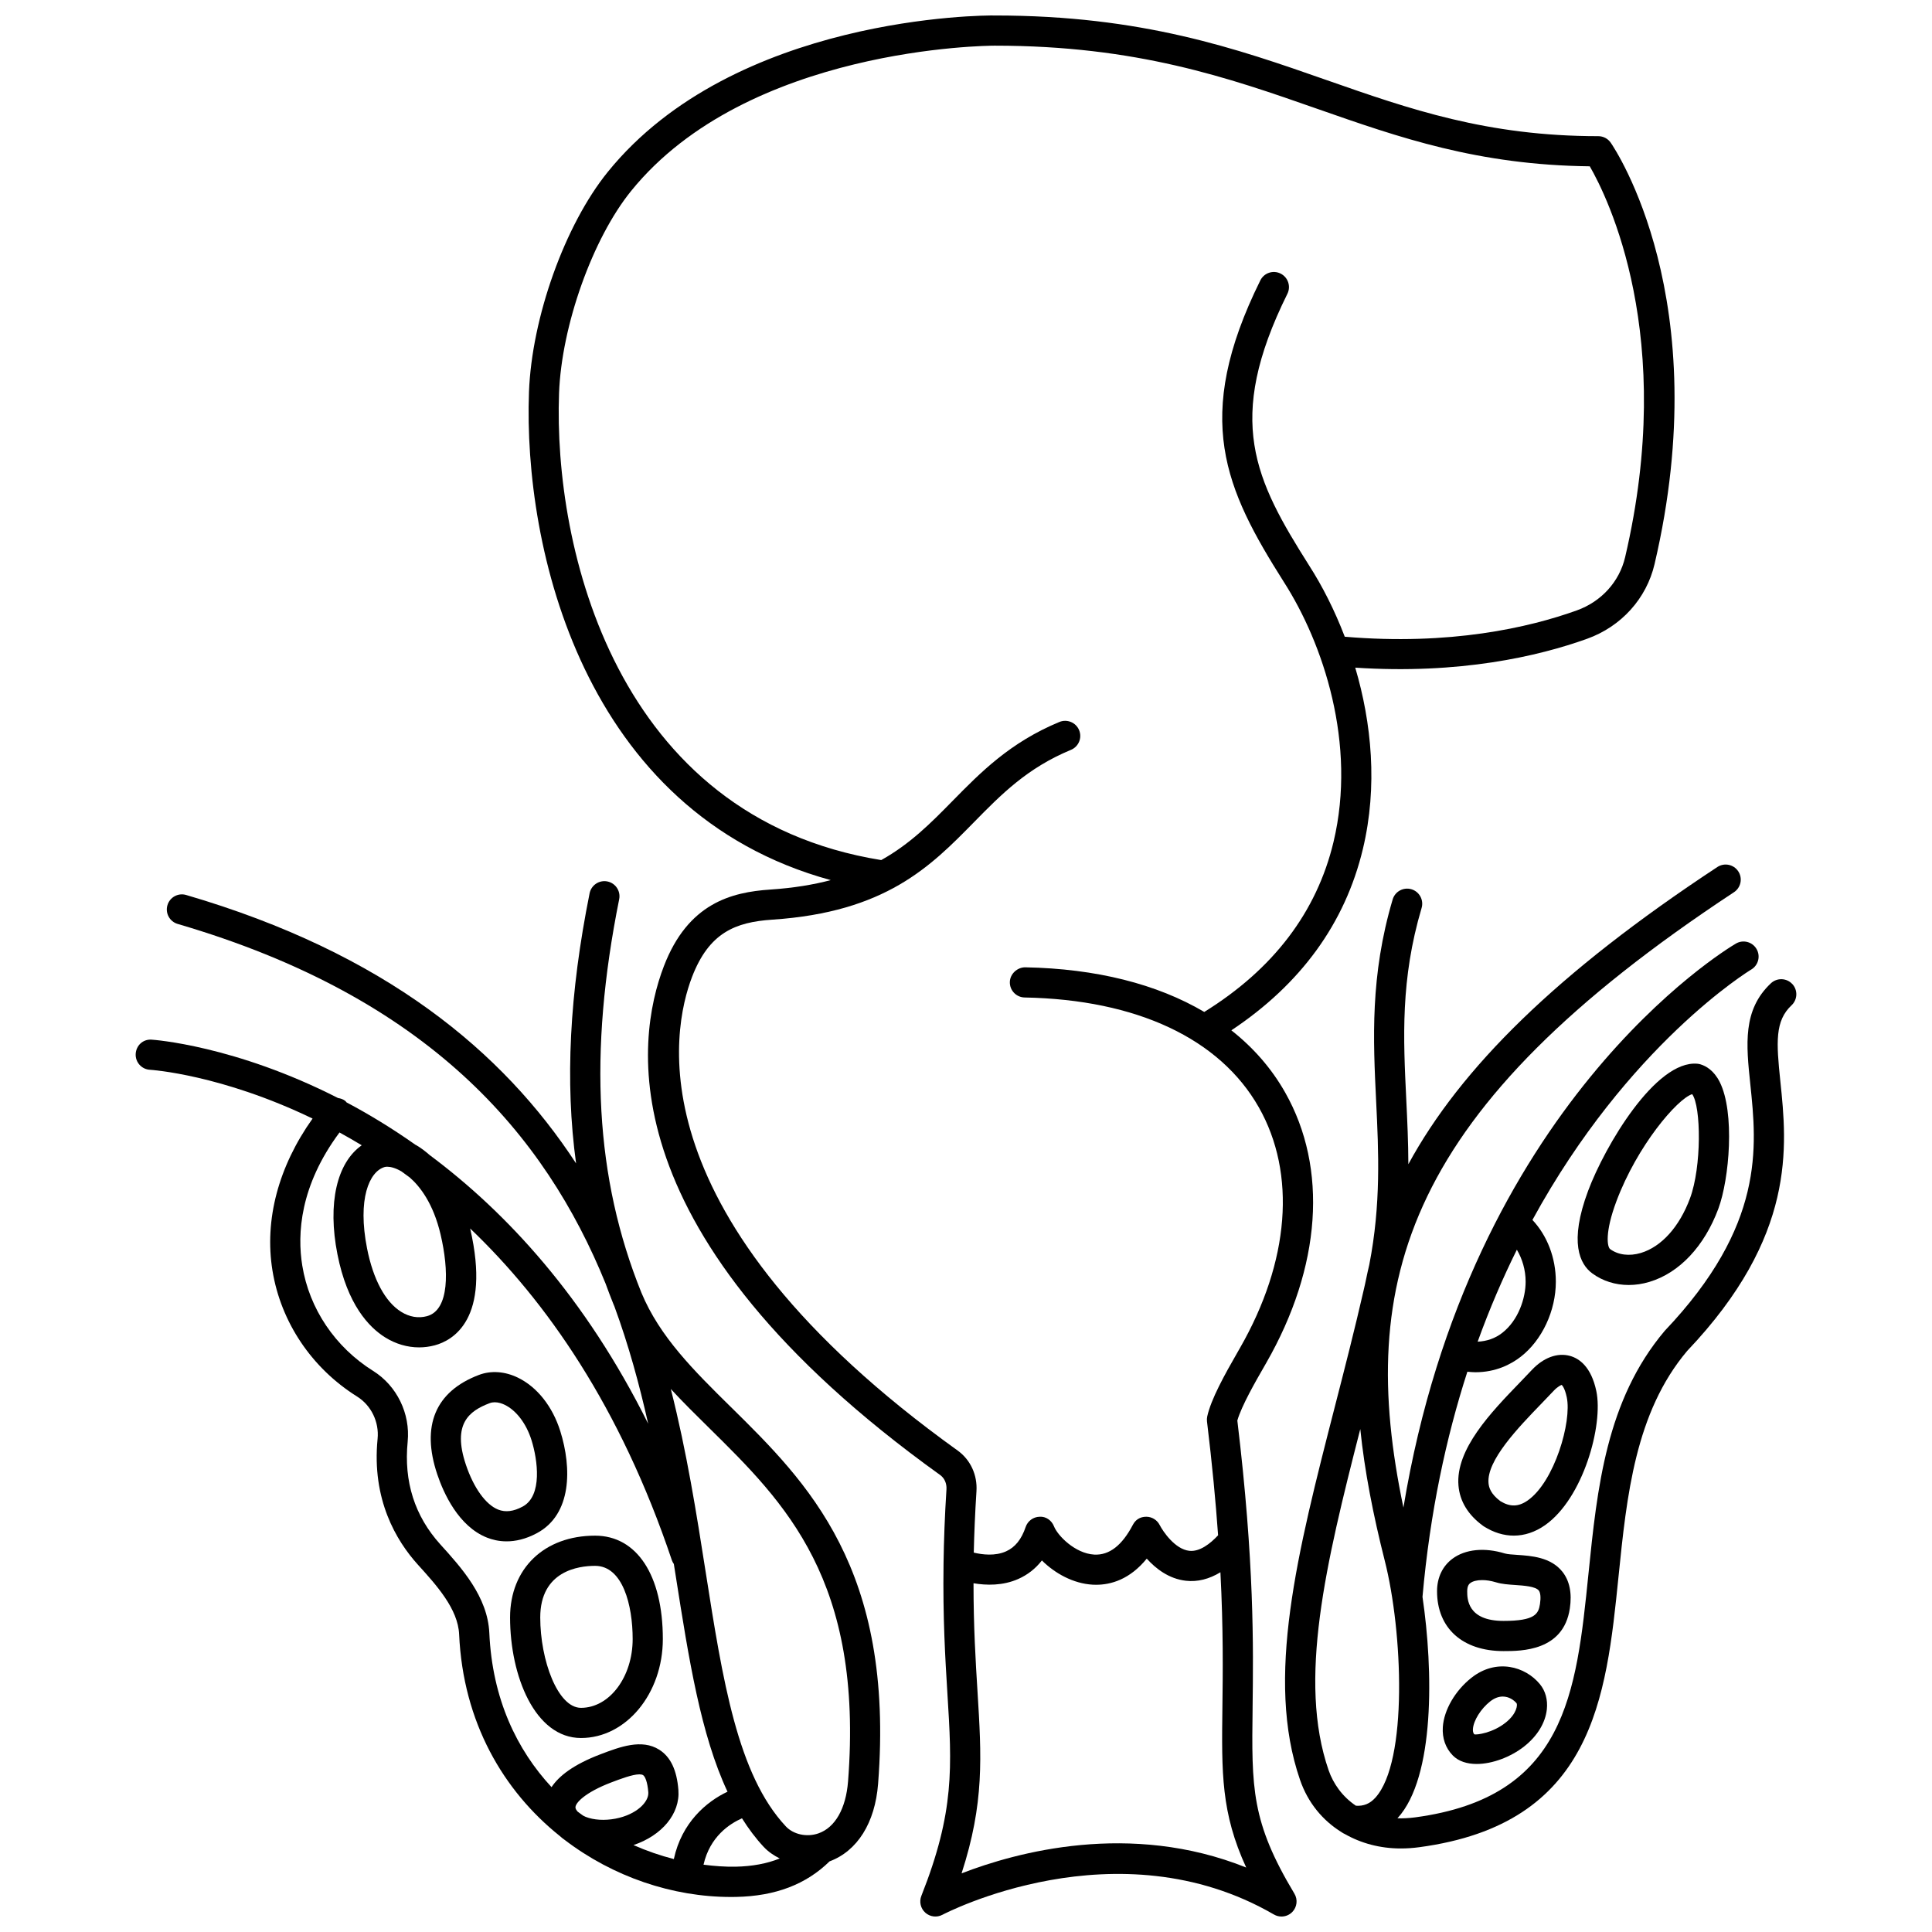
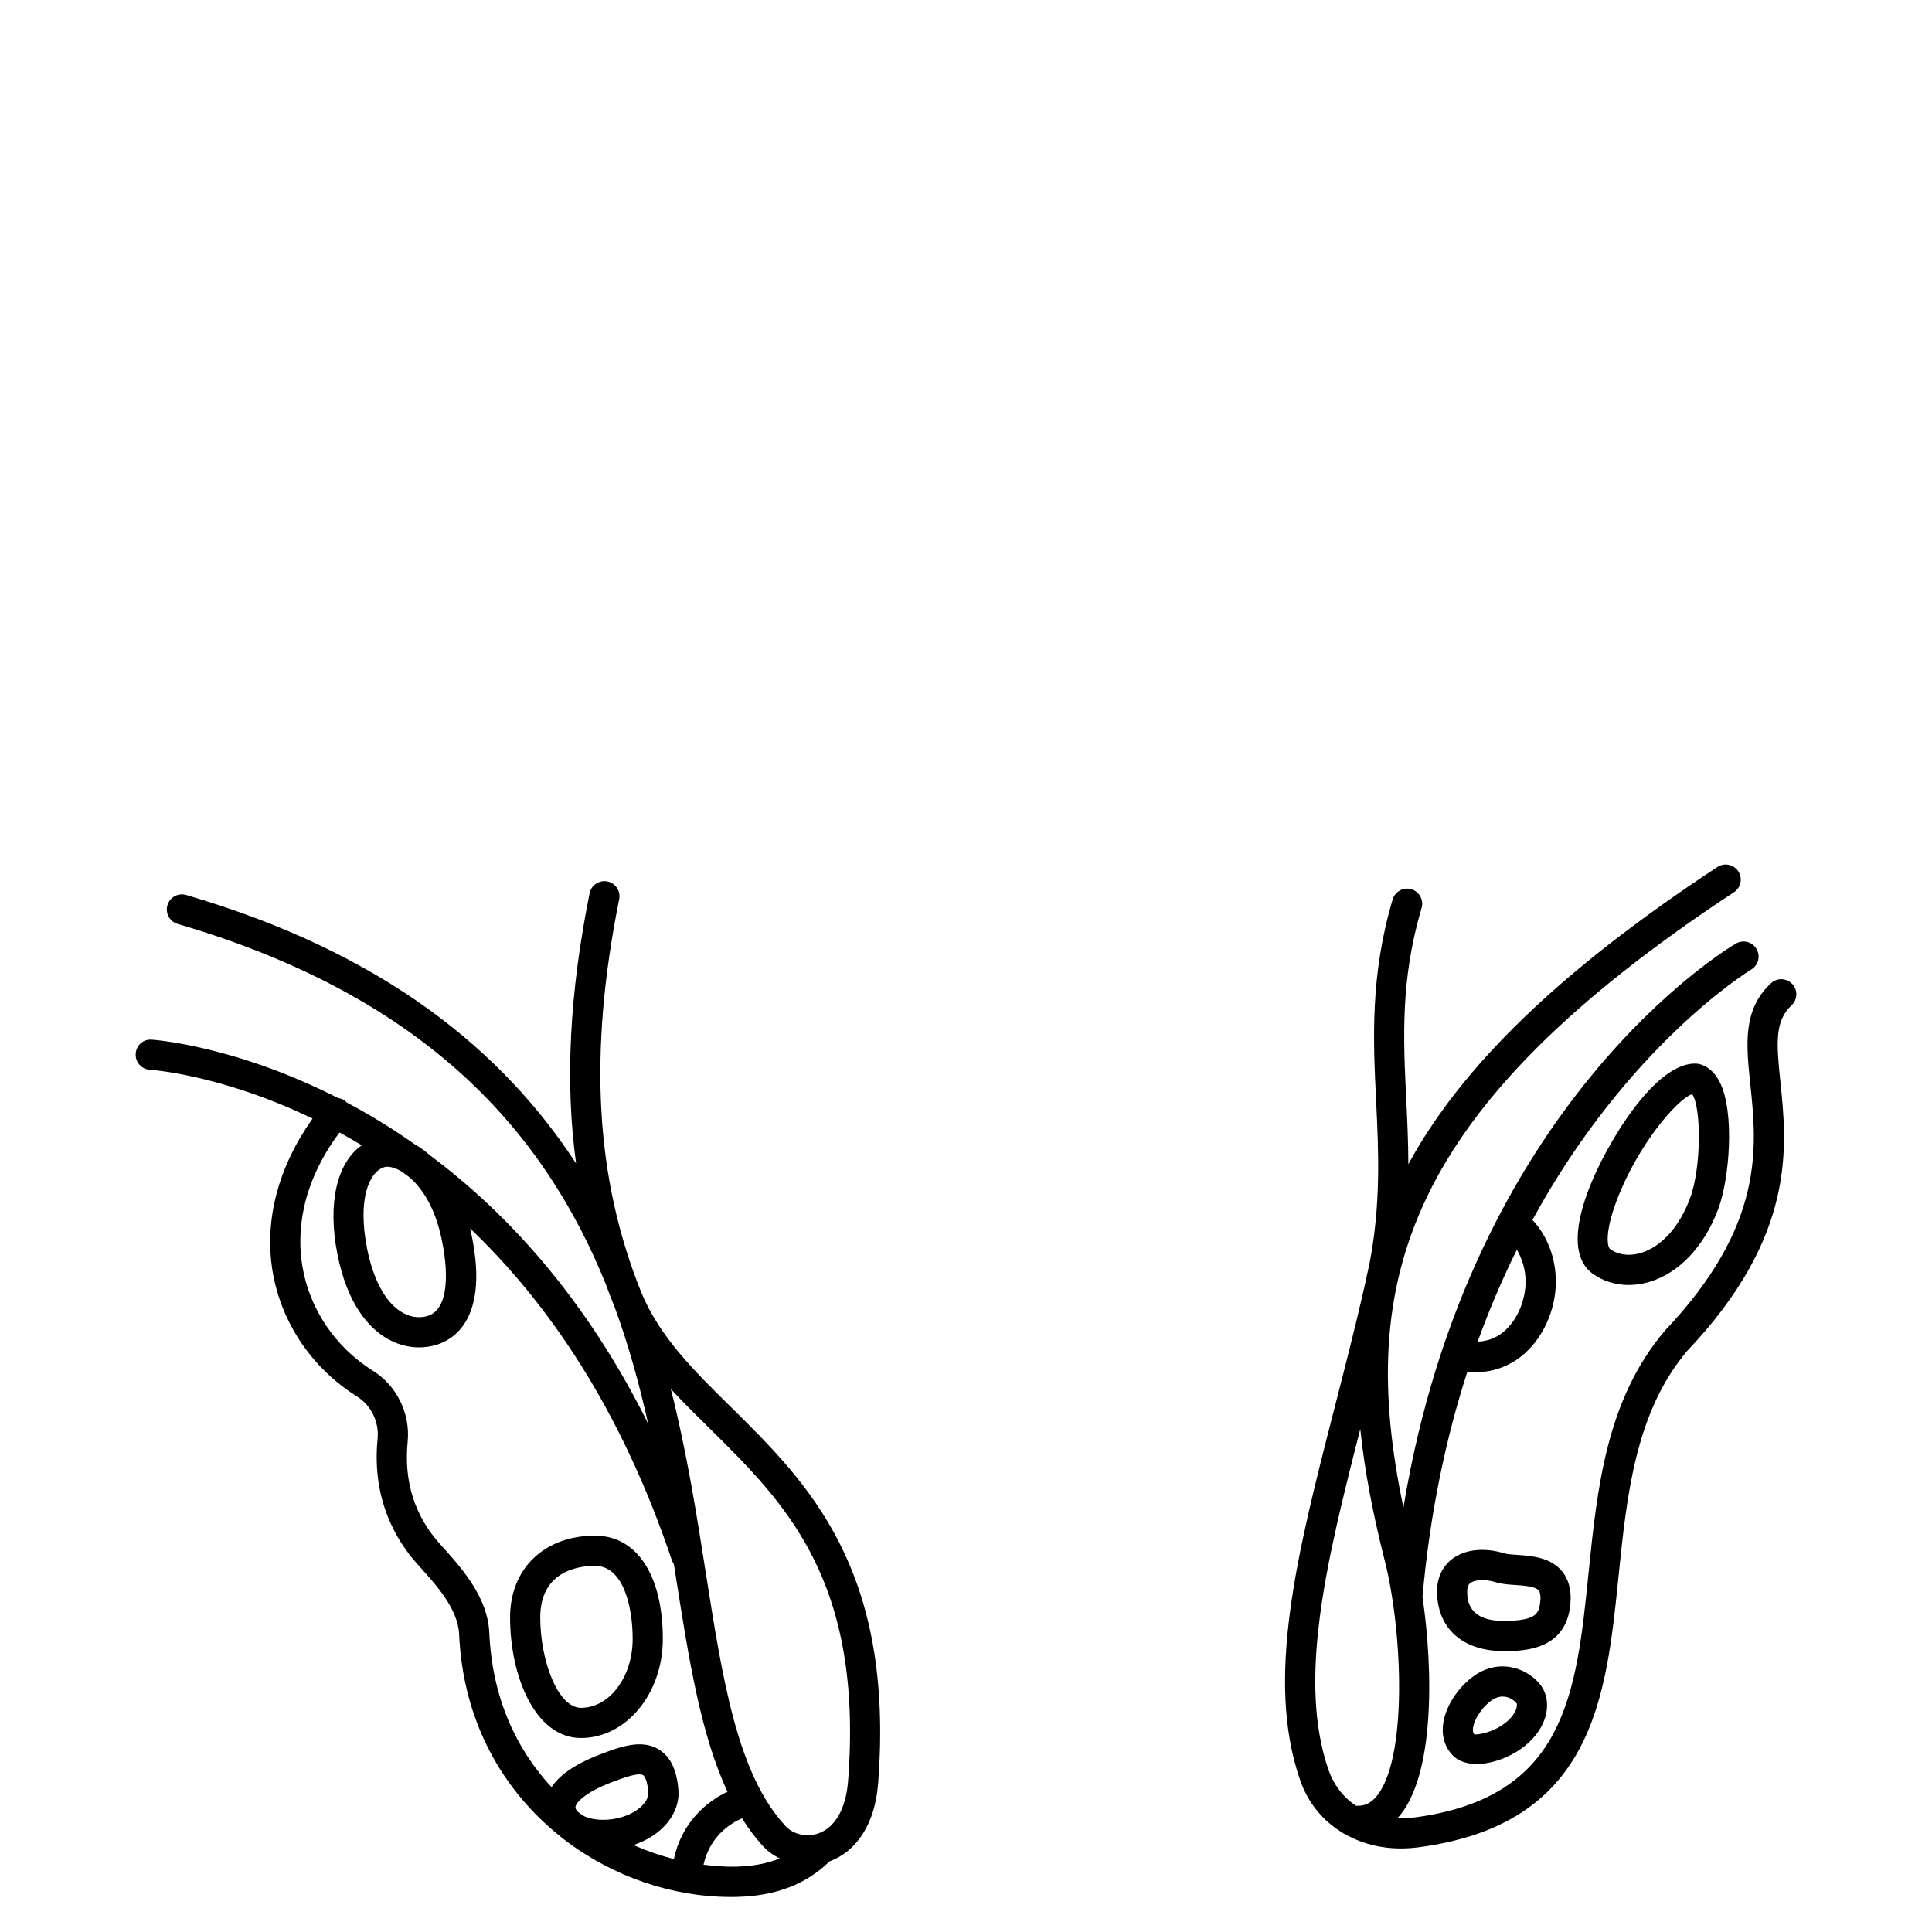
<svg xmlns="http://www.w3.org/2000/svg" width="800px" height="800px" version="1.1" viewBox="144 144 512 512">
  <defs>
    <clipPath id="a">
-       <path d="m284 148.09h304v503.81h-304z" />
-     </clipPath>
+       </clipPath>
  </defs>
  <g clip-path="url(#a)">
    <path d="m475.95 596.52c0.203-16.223 0.484-38.402-4.043-76.062 1.086-3.852 4.949-10.562 7.078-14.254l0.574-1.004c14.59-25.449 16.418-51.574 5.019-71.684-3.602-6.359-8.406-11.859-14.254-16.469 18.375-12.227 30.145-28.344 34.859-48.082 3.969-16.617 2.293-33.41-2.031-48.031 27.617 1.828 48.543-3.008 61.461-7.656 9.043-3.254 15.723-10.648 17.859-19.777 16.422-70.055-10.465-110.02-11.617-111.69-0.746-1.078-1.977-1.723-3.285-1.723-29.52 0-50.09-7.195-71.867-14.816-24.121-8.441-49.066-17.168-88.051-17.168-2.637-0.074-69.055 0.043-102.59 41.469-11.371 14.043-20.148 38.578-20.879 58.348-1.512 40.992 14.164 111.33 79.977 129.32-4.617 1.215-9.859 2.09-16 2.5-10.363 0.688-21.824 3.637-28.227 20.312-7.445 19.398-15.219 71.359 73.215 134.84 1.148 0.828 1.773 2.238 1.676 3.777-0.461 7.172-0.684 13.574-0.773 19.465-0.008 0.129-0.008 0.246-0.004 0.375-0.199 14.156 0.449 25.023 1.023 34.234 1.211 19.555 1.941 31.359-6.902 53.688-0.617 1.559-0.195 3.34 1.055 4.453 1.25 1.121 3.078 1.332 4.547 0.543 0.453-0.246 46.238-24.172 87.832-0.066 0.625 0.363 1.316 0.539 2.004 0.539 1.043 0 2.078-0.406 2.852-1.191 1.277-1.301 1.516-3.297 0.578-4.863-11.465-19.09-11.355-27.941-11.082-49.332zm-148.56-193.6c4.523-11.781 11.5-14.551 21.289-15.203 30.035-1.996 41.914-14.09 53.402-25.793 7.273-7.41 14.141-14.402 25.73-19.203 2.043-0.844 3.012-3.188 2.164-5.227-0.848-2.043-3.195-3-5.227-2.164-13.086 5.426-20.859 13.34-28.375 20.992-5.641 5.742-11.141 11.312-18.836 15.609-70.512-11.387-86.883-82.969-85.383-123.72 0.664-17.93 8.875-40.98 19.105-53.609 30.871-38.129 94.742-38.5 96.332-38.5h0.023c37.645 0 61.938 8.5 85.43 16.723 21.891 7.66 42.59 14.902 72.262 15.25 4.715 8.164 23.086 45.07 9.363 103.61-1.52 6.481-6.297 11.742-12.781 14.074-12.703 4.57-33.617 9.352-61.512 6.981-2.715-7.094-5.981-13.484-9.41-18.824-14.422-22.812-22.414-38.492-5.793-72.059 0.98-1.98 0.168-4.379-1.812-5.359-1.984-0.988-4.379-0.168-5.359 1.809-18.102 36.562-9.297 55.367 6.219 79.906 10.438 16.266 19.383 42.906 13.176 68.902-4.453 18.645-16.02 33.77-34.254 45.062-12.523-7.383-28.613-11.477-47.453-11.828-2.066-0.012-4.031 1.715-4.074 3.922-0.039 2.207 1.715 4.031 3.922 4.074 29.691 0.555 51.734 10.898 62.07 29.125 9.969 17.586 8.148 40.828-5.004 63.762l-0.57 0.996c-3.555 6.176-7.106 12.594-8.102 17.133-0.098 0.441-0.117 0.891-0.066 1.336 1.383 11.402 2.316 21.359 2.941 30.172-2.109 2.258-4.898 4.422-7.641 4.113-3.762-0.414-6.934-5.082-7.836-6.828-0.672-1.336-2.039-2.188-3.539-2.199-1.699 0-2.875 0.812-3.574 2.144-2.859 5.453-6.231 8.094-10.227 7.887-5.125-0.289-9.742-5.09-10.668-7.481-0.609-1.566-2.141-2.676-3.82-2.547-1.68 0.039-3.16 1.129-3.695 2.719-1.098 3.262-2.793 5.375-5.18 6.445-2.902 1.309-6.305 0.883-8.57 0.34 0.117-4.992 0.336-10.379 0.715-16.266 0.277-4.309-1.586-8.34-4.992-10.789-86.234-61.922-75.68-111.7-70.391-125.48zm71.438 237.54c6.051-18.641 5.289-30.867 4.219-48.211-0.496-7.961-1.059-17.141-1.055-28.672 3.352 0.57 7.742 0.703 11.883-1.145 2.473-1.098 4.559-2.738 6.238-4.898 3.426 3.41 8.301 6.133 13.453 6.422 0.301 0.016 0.609 0.023 0.922 0.023 3.934 0 8.926-1.414 13.414-6.93 2.371 2.637 5.84 5.348 10.348 5.863 3.109 0.355 6.176-0.426 9.172-2.246 0.781 15.129 0.645 26.445 0.527 35.754-0.219 17.523-0.352 27.98 6.305 42.492-30.758-12.348-60.934-4.062-75.426 1.547z" />
  </g>
  <path d="m337.59 516.78c-9.645-9.508-18.754-18.488-23.617-30.219-12.219-30.262-14.086-63.391-5.883-104.26 0.434-2.168-0.969-4.269-3.129-4.707-2.16-0.438-4.273 0.969-4.711 3.137-5.324 26.523-6.547 49.965-3.582 71.582-19.363-29.652-50.648-55.73-103.34-71.133-2.125-0.625-4.34 0.602-4.957 2.715-0.621 2.121 0.598 4.34 2.719 4.961 66.59 19.469 97.328 55.777 113.4 95.316 0.656 1.82 1.348 3.625 2.074 5.426 0.09 0.215 0.18 0.426 0.27 0.641 3.773 10.27 6.613 20.699 8.941 31.066-16.695-33.578-37.652-56.102-57.918-71.207-1.129-0.988-2.301-1.891-3.539-2.609-0.066-0.039-0.137-0.059-0.203-0.098-6.242-4.398-12.387-8.129-18.285-11.25-0.105-0.109-0.16-0.246-0.281-0.344-0.578-0.48-1.262-0.699-1.961-0.805-27.379-13.969-48.957-15.449-49.422-15.473-2.309-0.156-4.086 1.578-4.207 3.781-0.113 2.207 1.578 4.086 3.781 4.203 0.418 0.023 18.926 1.266 43.094 12.93-9.02 12.672-12.816 26.797-10.629 40.273 2.227 13.688 10.398 25.859 22.422 33.387 3.746 2.344 5.883 6.75 5.438 11.219-1.582 16.051 4.93 26.988 10.676 33.34 4.981 5.496 10.633 11.734 10.934 18.48 1.043 23.336 11.75 41.477 26.641 53.398 0.418 0.355 0.812 0.727 1.297 1.039 12.867 9.832 28.645 15.148 44.078 15.148 0.461 0 0.918-0.004 1.383-0.012 10.434-0.215 18.531-3.32 24.766-9.422 7.371-2.746 12.059-10.199 12.863-20.555 4.434-57.027-18.703-79.836-39.113-99.953zm-76.82-45.586c2.199 9.383 2.398 19.988-3.625 21.605-2.281 0.613-4.641 0.215-6.832-1.156-4.215-2.621-7.422-8.59-9.039-16.801-2.582-13.094 0.586-20.355 4.629-21.559 0.188-0.055 0.426-0.09 0.711-0.09 0.871 0 2.164 0.309 3.699 1.199 0.027 0.016 0.066 0.043 0.098 0.059 0.727 0.52 1.457 1.055 2.184 1.598 2.637 2.301 6.223 6.797 8.176 15.145zm12.906 105.56c-0.43-9.621-7.398-17.309-12.996-23.488-6.777-7.492-9.688-16.641-8.645-27.184 0.738-7.469-2.859-14.84-9.156-18.781-10.074-6.309-16.914-16.473-18.77-27.891-1.367-8.41-0.648-21.156 9.863-35.293 1.938 1.059 3.902 2.195 5.891 3.394-6.57 4.613-9.117 15.324-6.441 28.875 2.629 13.34 8.332 19.348 12.66 22.043 2.793 1.742 5.887 2.641 8.977 2.641 1.391 0 2.781-0.18 4.156-0.547 4.695-1.258 14.977-6.801 9.379-30.965 20.16 19.238 39.77 47.18 53.457 87.918 0.125 0.367 0.312 0.691 0.523 0.996 0.164 1.047 0.336 2.113 0.5 3.156 3.477 22.133 6.625 42.031 13.723 57.191-5.57 2.621-12.133 8.164-14.223 17.848-3.566-0.91-7.156-2.144-10.699-3.703 7.535-2.531 12.402-8.312 11.906-14.609-0.414-5.281-2.074-8.77-5.078-10.668-4.644-2.941-10.453-0.734-15.586 1.219-7.18 2.731-11.031 5.785-12.953 8.703-9.168-9.883-15.703-23.336-16.488-40.855zm23.367 47.309c-0.266-0.309-0.469-0.625-0.527-0.945-0.234-1.219 2.543-4.113 9.457-6.75 2.336-0.887 5.641-2.148 7.469-2.148 0.414 0 0.75 0.062 0.984 0.211 0.5 0.316 1.16 1.695 1.383 4.543 0.199 2.523-3.078 5.914-8.719 6.992-2.844 0.539-5.727 0.371-7.883-0.48-0.238-0.098-0.441-0.207-0.656-0.316-0.5-0.367-1.016-0.711-1.508-1.105zm41.879 14.629c-2.715 0.051-5.57-0.156-8.48-0.531 1.688-7.461 6.957-10.871 10.195-12.289 1.727 2.742 3.621 5.297 5.769 7.59 1.203 1.285 2.668 2.262 4.231 3.051-3.383 1.363-7.262 2.09-11.715 2.18zm29.82-22.598c-0.559 7.195-3.414 12.215-7.84 13.766-3.078 1.074-6.629 0.309-8.652-1.855-12.797-13.672-16.727-38.668-21.273-67.617-2.371-15.09-4.953-31.551-9.207-48.293 3.238 3.512 6.688 6.914 10.207 10.379 20.105 19.82 40.895 40.316 36.766 93.621z" />
-   <path d="m292.48 523.26c-2.051-6.535-6.144-11.699-11.23-14.168-3.461-1.68-7.121-1.934-10.328-0.723-11.551 4.379-15.367 13.492-11.039 26.359 1.676 4.973 5.609 13.762 13.188 16.762 1.363 0.539 3.113 0.984 5.184 0.984 2.32 0 5.031-0.559 8.035-2.172 9.266-4.969 9.273-17.227 6.191-27.043zm-9.969 19.996c-2.426 1.309-4.547 1.57-6.492 0.801-3.289-1.305-6.484-5.742-8.547-11.875-3.66-10.867 0.859-14.27 6.289-16.328 0.449-0.172 0.91-0.238 1.359-0.238 0.988 0 1.93 0.332 2.641 0.676 3.07 1.492 5.723 4.992 7.094 9.367 1.629 5.195 2.969 14.746-2.344 17.598z" />
  <path d="m297.97 604.59c11.957 0 21.688-11.766 21.688-26.234 0-16.895-6.883-27.391-17.957-27.391-13.477 0-22.527 8.711-22.527 21.68 0 15.488 6.586 31.945 18.797 31.945zm3.731-45.625c7.352 0 9.961 10.449 9.961 19.391 0 10.055-6.141 18.238-13.691 18.238-6.18 0-10.801-12.645-10.801-23.945 0-12.355 10.16-13.684 14.531-13.684z" />
  <path d="m618.96 404.76c-1.512-1.613-4.039-1.688-5.652-0.18-7.508 7.047-6.562 16.184-5.457 26.758 1.734 16.652 3.894 37.383-22.68 65.344-15.523 18.359-17.906 41.738-20.207 64.352-3.234 31.781-6.031 59.23-45.91 64.582-1.676 0.223-3.25 0.297-4.734 0.25 0.027-0.031 0.059-0.051 0.09-0.078 9.871-10.852 9.441-39.168 6.566-58.602 1.988-22.402 6.258-42.23 11.891-59.664 0.715 0.066 1.43 0.137 2.106 0.137 5.426 0 9.434-2.078 12.059-4.121 5.637-4.387 9.281-12.184 9.281-19.867 0-6.356-2.289-12.215-6.203-16.375 25.367-46.465 57.477-66.051 57.973-66.348 1.902-1.125 2.535-3.574 1.41-5.473-1.121-1.902-3.57-2.527-5.465-1.414-3.055 1.797-70.438 42.648-88.105 149.46-12.605-60.148 0.316-105.56 87.594-163.07 1.848-1.215 2.356-3.695 1.141-5.539-1.215-1.84-3.691-2.352-5.539-1.141-42.473 27.973-68.043 53.285-81.887 78.758-0.02-5.856-0.281-11.512-0.551-17.094-0.797-16.383-1.551-31.855 4.059-50.805 0.625-2.113-0.582-4.344-2.699-4.969-2.113-0.621-4.344 0.582-4.969 2.699-5.992 20.25-5.172 37.133-4.379 53.465 0.652 13.43 1.312 27.273-1.82 43.359-0.316 1.297-0.59 2.598-0.859 3.898-0.191 0.844-0.34 1.66-0.555 2.519-2.445 10.703-5.129 21.152-7.727 31.25-9.918 38.633-18.484 72-9.195 98.871 2.086 6.035 5.984 10.727 11.027 13.848 0.246 0.188 0.516 0.328 0.809 0.457 4.285 2.445 9.316 3.836 14.852 3.836 1.594 0 3.231-0.109 4.891-0.332 46.137-6.195 49.527-39.492 52.809-71.699 2.18-21.398 4.43-43.527 18.199-59.824 28.957-30.457 26.484-54.184 24.684-71.504-1.078-10.359-1.43-15.957 2.981-20.098 1.605-1.512 1.688-4.043 0.176-5.656zm-70.652 78.906c0 4.352-1.914 10.227-6.199 13.559-1.898 1.484-4.098 2.211-6.516 2.336 3.172-8.773 6.676-16.891 10.391-24.379 1.434 2.43 2.324 5.356 2.324 8.484zm-43.82 39.051c1.152 11.16 3.406 22.73 6.496 34.918 4.75 18.672 6.18 53.23-2.5 62.773-1.477 1.625-3.117 2.262-5.152 2.129-3.633-2.438-6.023-5.902-7.238-9.414-8.203-23.746-0.762-54.664 8.395-90.406z" />
  <path d="m581.15 483.7c7.894-2.375 14.535-9.438 18.227-19.371 2.945-7.941 4.406-25.535 0.379-33.562-1.555-3.102-3.664-4.277-5.152-4.719-0.258-0.074-0.52-0.125-0.785-0.148-11.074-1-24.52 21.828-28.945 33.66-5.125 13.699-2.219 19.484 1.125 21.926 2.754 2.012 6.102 3.051 9.625 3.051 1.812 0 3.672-0.273 5.527-0.836zm-8.793-21.336c5.539-14.789 16.137-27.16 20.086-28.402 2.375 3.234 2.527 19.25-0.566 27.582-2.812 7.57-7.562 12.852-13.031 14.5-3.043 0.91-5.996 0.543-8.137-1.016-0.793-0.574-1.434-4.434 1.648-12.664z" />
-   <path d="m567.04 512.64c-1.367-6.469-4.543-8.633-6.965-9.309-3.352-0.926-7.062 0.445-10.172 3.773-0.965 1.031-2.012 2.113-3.102 3.246-7.625 7.894-17.117 17.723-16.289 27.359 0.359 4.176 2.551 7.758 6.508 10.652 0.074 0.051 0.148 0.105 0.227 0.156 2.586 1.629 5.266 2.438 7.926 2.438 2.82 0 5.609-0.914 8.234-2.738 10.176-7.098 15.531-26.605 13.633-35.578zm-18.211 29.016c-2.418 1.684-4.648 1.734-7.211 0.168-2.609-1.945-3.047-3.668-3.144-4.793-0.52-6.016 7.914-14.742 14.074-21.117 1.125-1.164 2.203-2.277 3.195-3.34 1.074-1.148 1.992-1.527 2.109-1.562 0.008 0.004 0.785 0.562 1.359 3.285 1.367 6.441-3.254 22.391-10.383 27.359z" />
  <path d="m533.94 588.63c-4.305 3.402-7.277 8.527-7.578 13.055-0.191 2.953 0.719 5.555 2.629 7.516 1.543 1.582 3.809 2.269 6.344 2.269 4.172 0 9.059-1.863 12.598-4.656 3.484-2.75 5.613-6.242 5.996-9.824 0.273-2.527-0.379-4.898-1.836-6.664-3.871-4.719-11.555-6.91-18.152-1.695zm9.035 11.91c-3.469 2.742-7.652 3.25-8.254 3.082-0.133-0.137-0.441-0.453-0.379-1.418 0.145-2.227 2.098-5.363 4.555-7.301 1.199-0.949 2.336-1.301 3.348-1.301 1.66 0 2.981 0.953 3.676 1.797 0.242 0.387 0.117 2.723-2.945 5.141z" />
  <path d="m560.02 570.28c0.613-4.082-0.059-7.379-2.004-9.797-3.07-3.824-8.191-4.168-11.93-4.422-1.293-0.082-2.629-0.176-3.297-0.379-5.398-1.648-10.457-1.137-13.871 1.395-2.637 1.957-4.086 5.012-4.086 8.609 0 9.789 6.75 15.871 17.617 15.871 4.742 0 15.863 0 17.57-11.277zm-7.91-1.195c-0.395 2.617-1.32 4.473-9.664 4.473-9.621 0-9.621-5.926-9.621-7.871 0-1.551 0.598-1.996 0.852-2.18 0.609-0.453 1.691-0.766 3.106-0.766 1.059 0 2.301 0.172 3.676 0.59 1.547 0.473 3.262 0.586 5.086 0.711 2.262 0.152 5.367 0.363 6.242 1.453 0.465 0.582 0.582 1.887 0.324 3.59z" />
</svg>